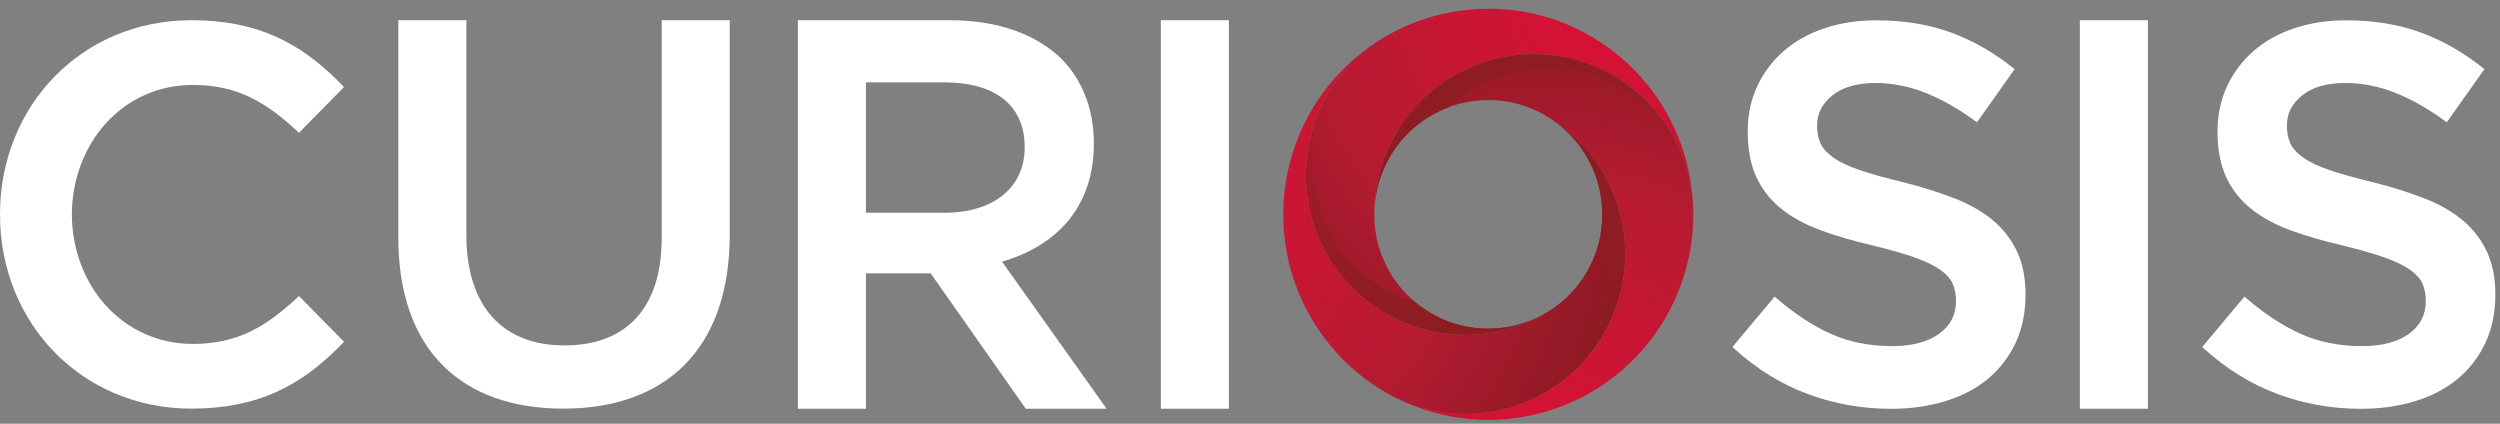
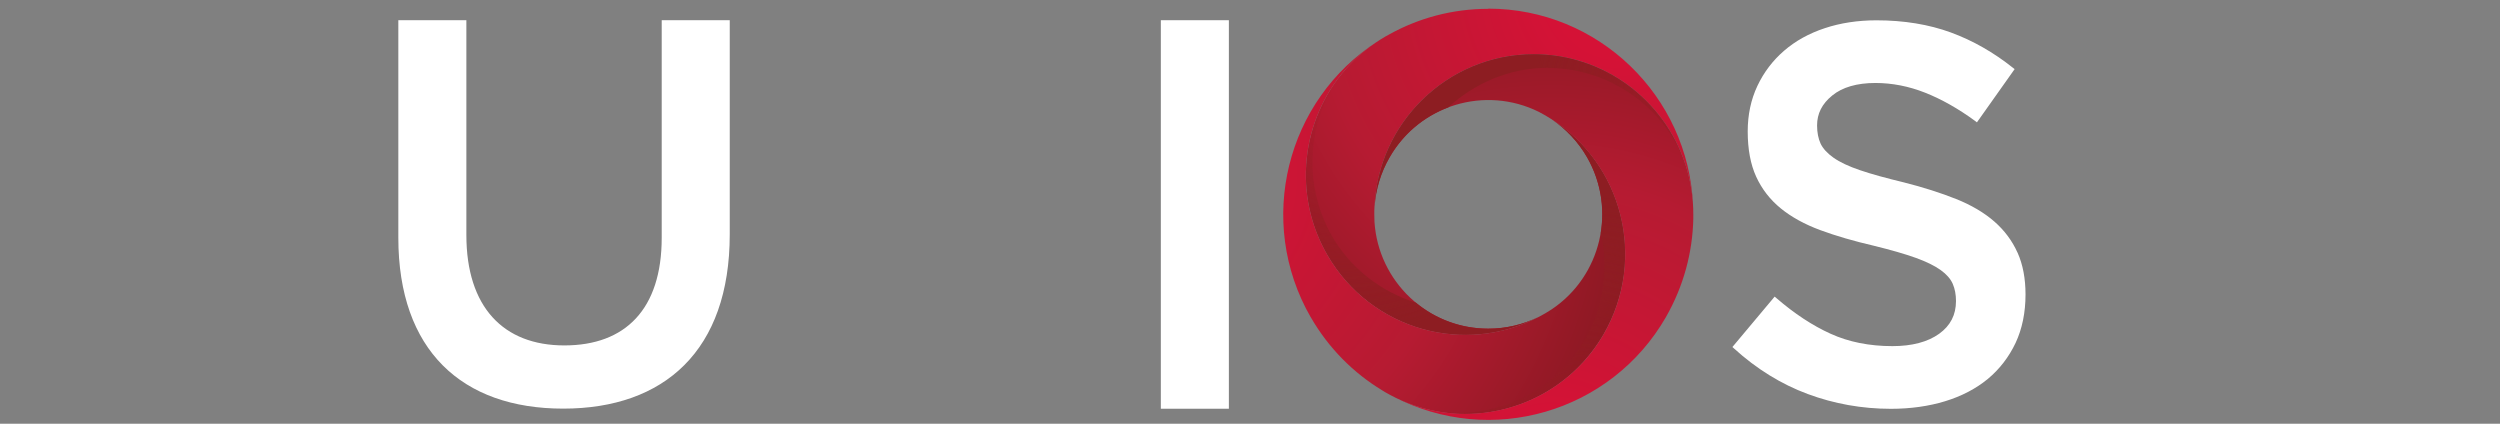
<svg xmlns="http://www.w3.org/2000/svg" width="177" height="30" viewBox="0 0 177 30" fill="none">
  <rect x="0" y="0" width="177" height="30" fill="#808080" stroke="none" />
  <g clip-path="url(#clip0_488_87)">
    <path d="M105.371 0.625C102.835 0.625 100.454 1.275 98.378 2.425C98.285 2.475 98.198 2.525 98.104 2.575C97.992 2.638 97.886 2.706 97.78 2.769C93.517 5.431 91.604 10.525 92.813 15.206C93.062 16.175 93.448 17.131 93.972 18.038C95.511 20.712 97.98 22.519 100.728 23.288C103.377 24.025 106.293 23.8 108.905 22.45C107.839 22.975 106.636 23.269 105.365 23.269C101.083 23.269 97.581 19.925 97.313 15.7C97.306 15.525 97.3 15.344 97.3 15.162C97.3 15 97.3 14.831 97.313 14.669C97.437 11.7 98.702 9.031 100.684 7.081C102.722 5.075 105.514 3.837 108.593 3.837C109.64 3.837 110.656 3.981 111.616 4.25C116.184 5.519 119.593 9.606 119.868 14.525C119.531 6.787 113.168 0.612 105.371 0.612V0.625Z" fill="url(#paint0_radial_488_87)" />
    <path d="M94.315 16.738C93.854 15.931 93.492 15.05 93.255 14.125C92.595 11.569 92.919 8.863 94.178 6.506C94.421 6.056 94.689 5.638 94.988 5.231C92.744 8 91.915 11.713 92.813 15.206C93.062 16.175 93.448 17.131 93.972 18.038C95.511 20.712 97.98 22.519 100.728 23.288C103.377 24.025 106.293 23.8 108.905 22.45C107.839 22.975 106.636 23.269 105.365 23.269C103.42 23.269 101.638 22.581 100.248 21.431C97.817 20.663 95.649 19.044 94.315 16.731V16.738Z" fill="url(#paint1_radial_488_87)" />
    <path d="M92.8 22.456C94.066 24.656 95.823 26.4 97.849 27.631C97.936 27.688 98.023 27.738 98.117 27.794C98.229 27.856 98.335 27.919 98.447 27.975C102.878 30.35 108.232 29.462 111.672 26.069C112.383 25.369 113.018 24.556 113.542 23.65C115.081 20.975 115.411 17.931 114.695 15.156C114.009 12.488 112.351 10.062 109.883 8.469C110.868 9.137 111.722 10.031 112.358 11.131C114.495 14.85 113.361 19.562 109.852 21.906C109.703 22 109.553 22.094 109.397 22.188C109.254 22.269 109.111 22.35 108.967 22.425C106.343 23.8 103.402 24.038 100.728 23.294C97.98 22.525 95.511 20.719 93.972 18.044C93.448 17.131 93.062 16.181 92.813 15.213C91.622 10.606 93.448 5.606 97.562 2.913C91.049 7.075 88.899 15.688 92.8 22.462V22.456Z" fill="url(#paint2_radial_488_87)" />
    <path d="M112.239 24C111.772 24.806 111.192 25.556 110.519 26.225C108.643 28.075 106.144 29.15 103.483 29.231C102.972 29.244 102.473 29.219 101.981 29.163C105.496 29.725 109.117 28.587 111.678 26.062C112.389 25.363 113.024 24.55 113.548 23.644C115.087 20.969 115.418 17.925 114.701 15.15C114.015 12.481 112.358 10.056 109.89 8.463C110.874 9.131 111.728 10.025 112.364 11.125C113.336 12.812 113.629 14.706 113.336 16.488C113.885 18.981 113.573 21.675 112.245 23.994L112.239 24Z" fill="url(#paint3_radial_488_87)" />
    <path d="M117.942 22.456C119.207 20.256 119.836 17.856 119.886 15.481C119.886 15.375 119.886 15.275 119.886 15.169C119.886 15.044 119.886 14.912 119.88 14.787C119.712 9.75 116.272 5.55 111.622 4.256C110.662 3.987 109.647 3.844 108.599 3.844C105.521 3.844 102.729 5.081 100.691 7.088C98.727 9.019 97.462 11.669 97.325 14.613C97.406 13.425 97.755 12.231 98.391 11.131C100.529 7.412 105.165 6.044 108.948 7.919C109.104 8 109.26 8.088 109.416 8.175C109.559 8.256 109.696 8.344 109.833 8.431C112.333 10.025 114.009 12.463 114.701 15.15C115.418 17.925 115.087 20.969 113.548 23.644C113.024 24.556 112.395 25.363 111.678 26.062C108.294 29.394 103.065 30.312 98.684 28.087C105.533 31.663 114.047 29.225 117.948 22.45L117.942 22.456Z" fill="url(#paint4_radial_488_87)" />
    <path d="M109.553 4.806C110.482 4.806 111.423 4.938 112.339 5.188C114.875 5.894 117.051 7.525 118.453 9.794C118.721 10.231 118.951 10.675 119.145 11.131C117.873 7.8 115.081 5.219 111.616 4.256C110.656 3.987 109.64 3.844 108.593 3.844C105.514 3.844 102.722 5.081 100.684 7.088C98.721 9.019 97.456 11.669 97.319 14.613C97.4 13.425 97.749 12.231 98.385 11.131C99.357 9.444 100.84 8.244 102.529 7.606C104.405 5.881 106.892 4.806 109.559 4.8L109.553 4.806Z" fill="url(#paint5_radial_488_87)" />
    <path d="M28.202 16.831V1.431H33.019V16.637C33.019 21.744 35.643 24.456 39.956 24.456C44.269 24.456 46.849 21.9 46.849 16.831V1.431H51.666V16.594C51.666 24.806 47.042 28.931 39.875 28.931C32.708 28.931 28.202 24.806 28.202 16.831Z" fill="white" />
-     <path d="M56.484 1.431H67.254C70.7 1.431 73.405 2.456 75.169 4.181C76.621 5.675 77.444 7.719 77.444 10.113V10.194C77.444 14.713 74.739 17.425 70.943 18.525L78.347 28.938H72.626L65.889 19.35H61.308V28.938H56.49V1.431H56.484ZM66.905 15.062C70.351 15.062 72.545 13.256 72.545 10.469V10.387C72.545 7.444 70.432 5.831 66.867 5.831H61.308V15.062H66.905Z" fill="white" />
    <path d="M82.187 1.431H87.004V28.938H82.187V1.431Z" fill="white" />
-     <path d="M147.253 1.431H152.07V28.938H147.253V1.431Z" fill="white" />
-     <path d="M24.356 24.2L21.165 20.956L21.122 21C18.897 23.087 16.852 24.35 13.661 24.35C8.707 24.35 5.117 20.25 5.086 15.181C5.117 10.113 8.707 6.013 13.661 6.013C16.852 6.013 18.897 7.281 21.122 9.363L21.165 9.406L24.356 6.162C24.219 6.019 24.076 5.875 23.932 5.731C21.265 3.081 18.28 1.431 13.549 1.431C5.784 1.431 0 7.5 0 15.169V15.194C0 22.863 5.784 28.931 13.549 28.931C18.28 28.931 21.265 27.281 23.932 24.631C24.076 24.488 24.213 24.35 24.356 24.2Z" fill="white" />
+     <path d="M147.253 1.431H152.07H147.253V1.431Z" fill="white" />
    <path d="M142.84 17.887C142.466 17.05 141.912 16.306 141.195 15.681C140.478 15.056 139.568 14.519 138.49 14.088C137.418 13.662 136.178 13.262 134.788 12.912C133.542 12.613 132.494 12.325 131.69 12.05C130.893 11.781 130.257 11.481 129.808 11.162C129.372 10.856 129.067 10.519 128.898 10.169C128.736 9.812 128.649 9.381 128.649 8.881C128.649 8.044 128.998 7.35 129.721 6.763C130.438 6.175 131.472 5.875 132.781 5.875C133.959 5.875 135.143 6.106 136.296 6.562C137.455 7.019 138.652 7.694 139.836 8.562L139.967 8.662L142.635 4.894L142.516 4.8C141.151 3.712 139.674 2.869 138.122 2.3C136.57 1.731 134.794 1.438 132.856 1.438C131.541 1.438 130.307 1.625 129.198 1.994C128.082 2.362 127.11 2.9 126.312 3.594C125.514 4.281 124.878 5.119 124.424 6.081C123.969 7.044 123.738 8.125 123.738 9.306C123.738 10.556 123.937 11.637 124.336 12.506C124.735 13.381 125.321 14.137 126.081 14.756C126.835 15.369 127.777 15.887 128.88 16.294C129.977 16.7 131.248 17.069 132.65 17.394C133.872 17.694 134.875 17.981 135.636 18.256C136.383 18.525 136.982 18.819 137.406 19.125C137.817 19.419 138.104 19.75 138.253 20.094C138.409 20.45 138.484 20.856 138.484 21.312C138.484 22.294 138.091 23.056 137.293 23.631C136.483 24.212 135.368 24.506 133.984 24.506C132.357 24.506 130.887 24.212 129.609 23.631C128.325 23.05 127.035 22.2 125.77 21.106L125.645 21L122.654 24.569L122.772 24.675C124.361 26.119 126.112 27.2 127.982 27.894C129.846 28.587 131.828 28.944 133.872 28.944C135.262 28.944 136.558 28.762 137.717 28.406C138.883 28.05 139.899 27.519 140.734 26.831C141.569 26.137 142.229 25.281 142.703 24.281C143.171 23.281 143.407 22.125 143.407 20.85C143.407 19.725 143.22 18.731 142.846 17.894L142.84 17.887Z" fill="white" />
-     <path d="M176.103 17.887C175.729 17.05 175.174 16.306 174.457 15.681C173.74 15.056 172.831 14.519 171.752 14.088C170.68 13.662 169.44 13.262 168.05 12.912C166.804 12.613 165.757 12.325 164.953 12.05C164.155 11.781 163.519 11.481 163.071 11.162C162.634 10.856 162.329 10.519 162.161 10.169C161.999 9.812 161.911 9.381 161.911 8.881C161.911 8.044 162.26 7.35 162.983 6.763C163.7 6.175 164.735 5.875 166.043 5.875C167.221 5.875 168.406 6.106 169.559 6.562C170.718 7.019 171.914 7.694 173.099 8.562L173.229 8.662L175.897 4.894L175.778 4.8C174.414 3.712 172.936 2.869 171.385 2.3C169.833 1.731 168.057 1.438 166.118 1.438C164.803 1.438 163.569 1.625 162.46 1.994C161.344 2.362 160.372 2.9 159.574 3.594C158.776 4.281 158.141 5.119 157.686 6.081C157.231 7.044 157 8.125 157 9.306C157 10.556 157.2 11.637 157.599 12.506C157.997 13.381 158.583 14.137 159.344 14.756C160.098 15.369 161.039 15.887 162.142 16.294C163.239 16.7 164.51 17.069 165.913 17.394C167.134 17.694 168.138 17.981 168.898 18.256C169.646 18.525 170.244 18.819 170.668 19.125C171.079 19.419 171.366 19.75 171.515 20.094C171.671 20.45 171.746 20.856 171.746 21.312C171.746 22.294 171.353 23.056 170.556 23.631C169.745 24.212 168.63 24.506 167.246 24.506C165.62 24.506 164.149 24.212 162.871 23.631C161.587 23.05 160.297 22.2 159.032 21.106L158.907 21L155.916 24.569L156.034 24.675C157.623 26.119 159.375 27.2 161.245 27.894C163.108 28.587 165.09 28.944 167.134 28.944C168.524 28.944 169.82 28.762 170.979 28.406C172.145 28.05 173.161 27.519 173.996 26.831C174.831 26.137 175.492 25.281 175.965 24.281C176.433 23.281 176.67 22.125 176.67 20.85C176.67 19.725 176.483 18.731 176.109 17.894L176.103 17.887Z" fill="white" />
  </g>
  <defs>
    <radialGradient id="paint0_radial_488_87" cx="0" cy="0" r="1" gradientUnits="userSpaceOnUse" gradientTransform="translate(114.715 -0.828) scale(60.756 60.927)">
      <stop offset="0.08" stop-color="#D51236" />
      <stop offset="0.35" stop-color="#B61B32" />
      <stop offset="0.63" stop-color="#7C181D" />
    </radialGradient>
    <radialGradient id="paint1_radial_488_87" cx="0" cy="0" r="1" gradientUnits="userSpaceOnUse" gradientTransform="translate(95.235 7.546) scale(19.281 19.336)">
      <stop stop-color="#921D22" stop-opacity="0" />
      <stop offset="0.84" stop-color="#8D1D22" />
    </radialGradient>
    <radialGradient id="paint2_radial_488_87" cx="0" cy="0" r="1" gradientUnits="userSpaceOnUse" gradientTransform="translate(81.955 12.438) rotate(-119.93) scale(60.884 60.798)">
      <stop offset="0.08" stop-color="#D51236" />
      <stop offset="0.35" stop-color="#B61B32" />
      <stop offset="0.63" stop-color="#7C181D" />
    </radialGradient>
    <radialGradient id="paint3_radial_488_87" cx="0" cy="0" r="1" gradientUnits="userSpaceOnUse" gradientTransform="translate(111.822 29.842) rotate(-119.93) scale(19.322 19.295)">
      <stop stop-color="#921D22" stop-opacity="0" />
      <stop offset="0.84" stop-color="#8D1D22" />
    </radialGradient>
    <radialGradient id="paint4_radial_488_87" cx="0" cy="0" r="1" gradientUnits="userSpaceOnUse" gradientTransform="translate(109.791 34.252) rotate(119.93) scale(60.884 60.798)">
      <stop offset="0.08" stop-color="#D51236" />
      <stop offset="0.35" stop-color="#B61B32" />
      <stop offset="0.63" stop-color="#7C181D" />
    </radialGradient>
    <radialGradient id="paint5_radial_488_87" cx="0" cy="0" r="1" gradientUnits="userSpaceOnUse" gradientTransform="translate(124.571 7.645) rotate(119.93) scale(19.322 19.295)">
      <stop stop-color="#921D22" stop-opacity="0" />
      <stop offset="0.84" stop-color="#8D1D22" />
    </radialGradient>
    <clipPath id="clip0_488_87">
      <rect width="177" height="30" fill="white" />
    </clipPath>
  </defs>
</svg>